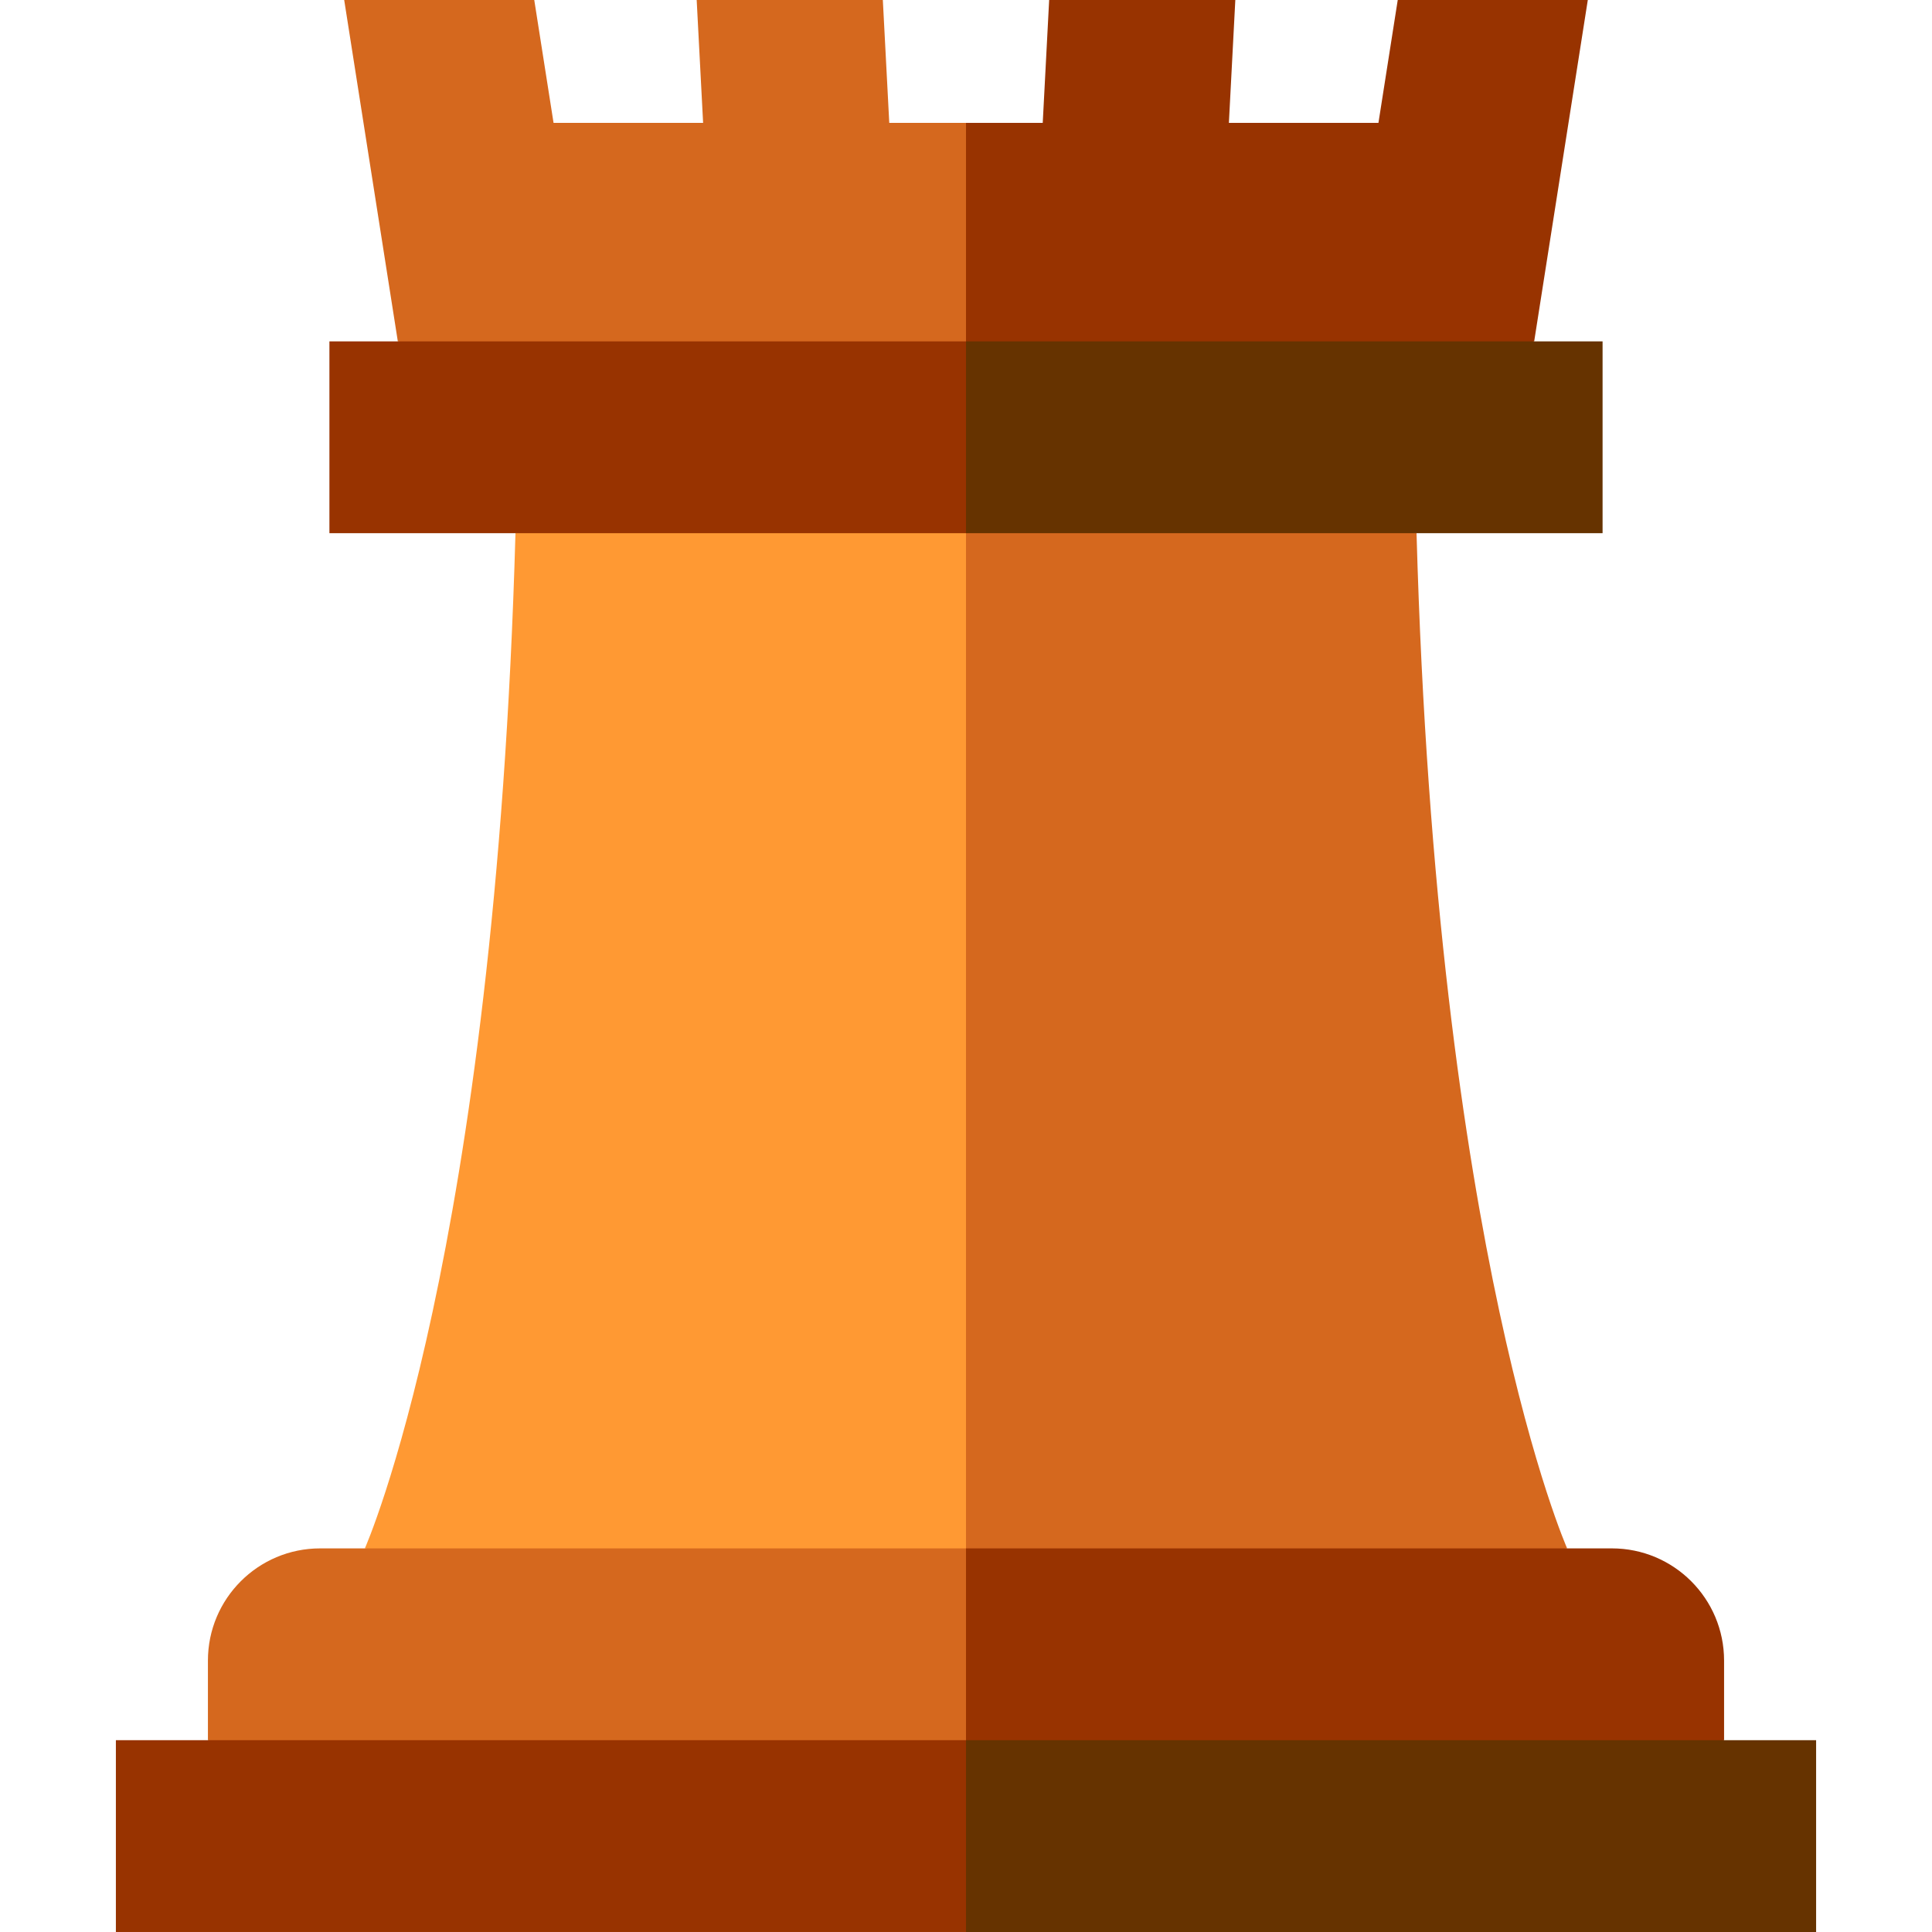
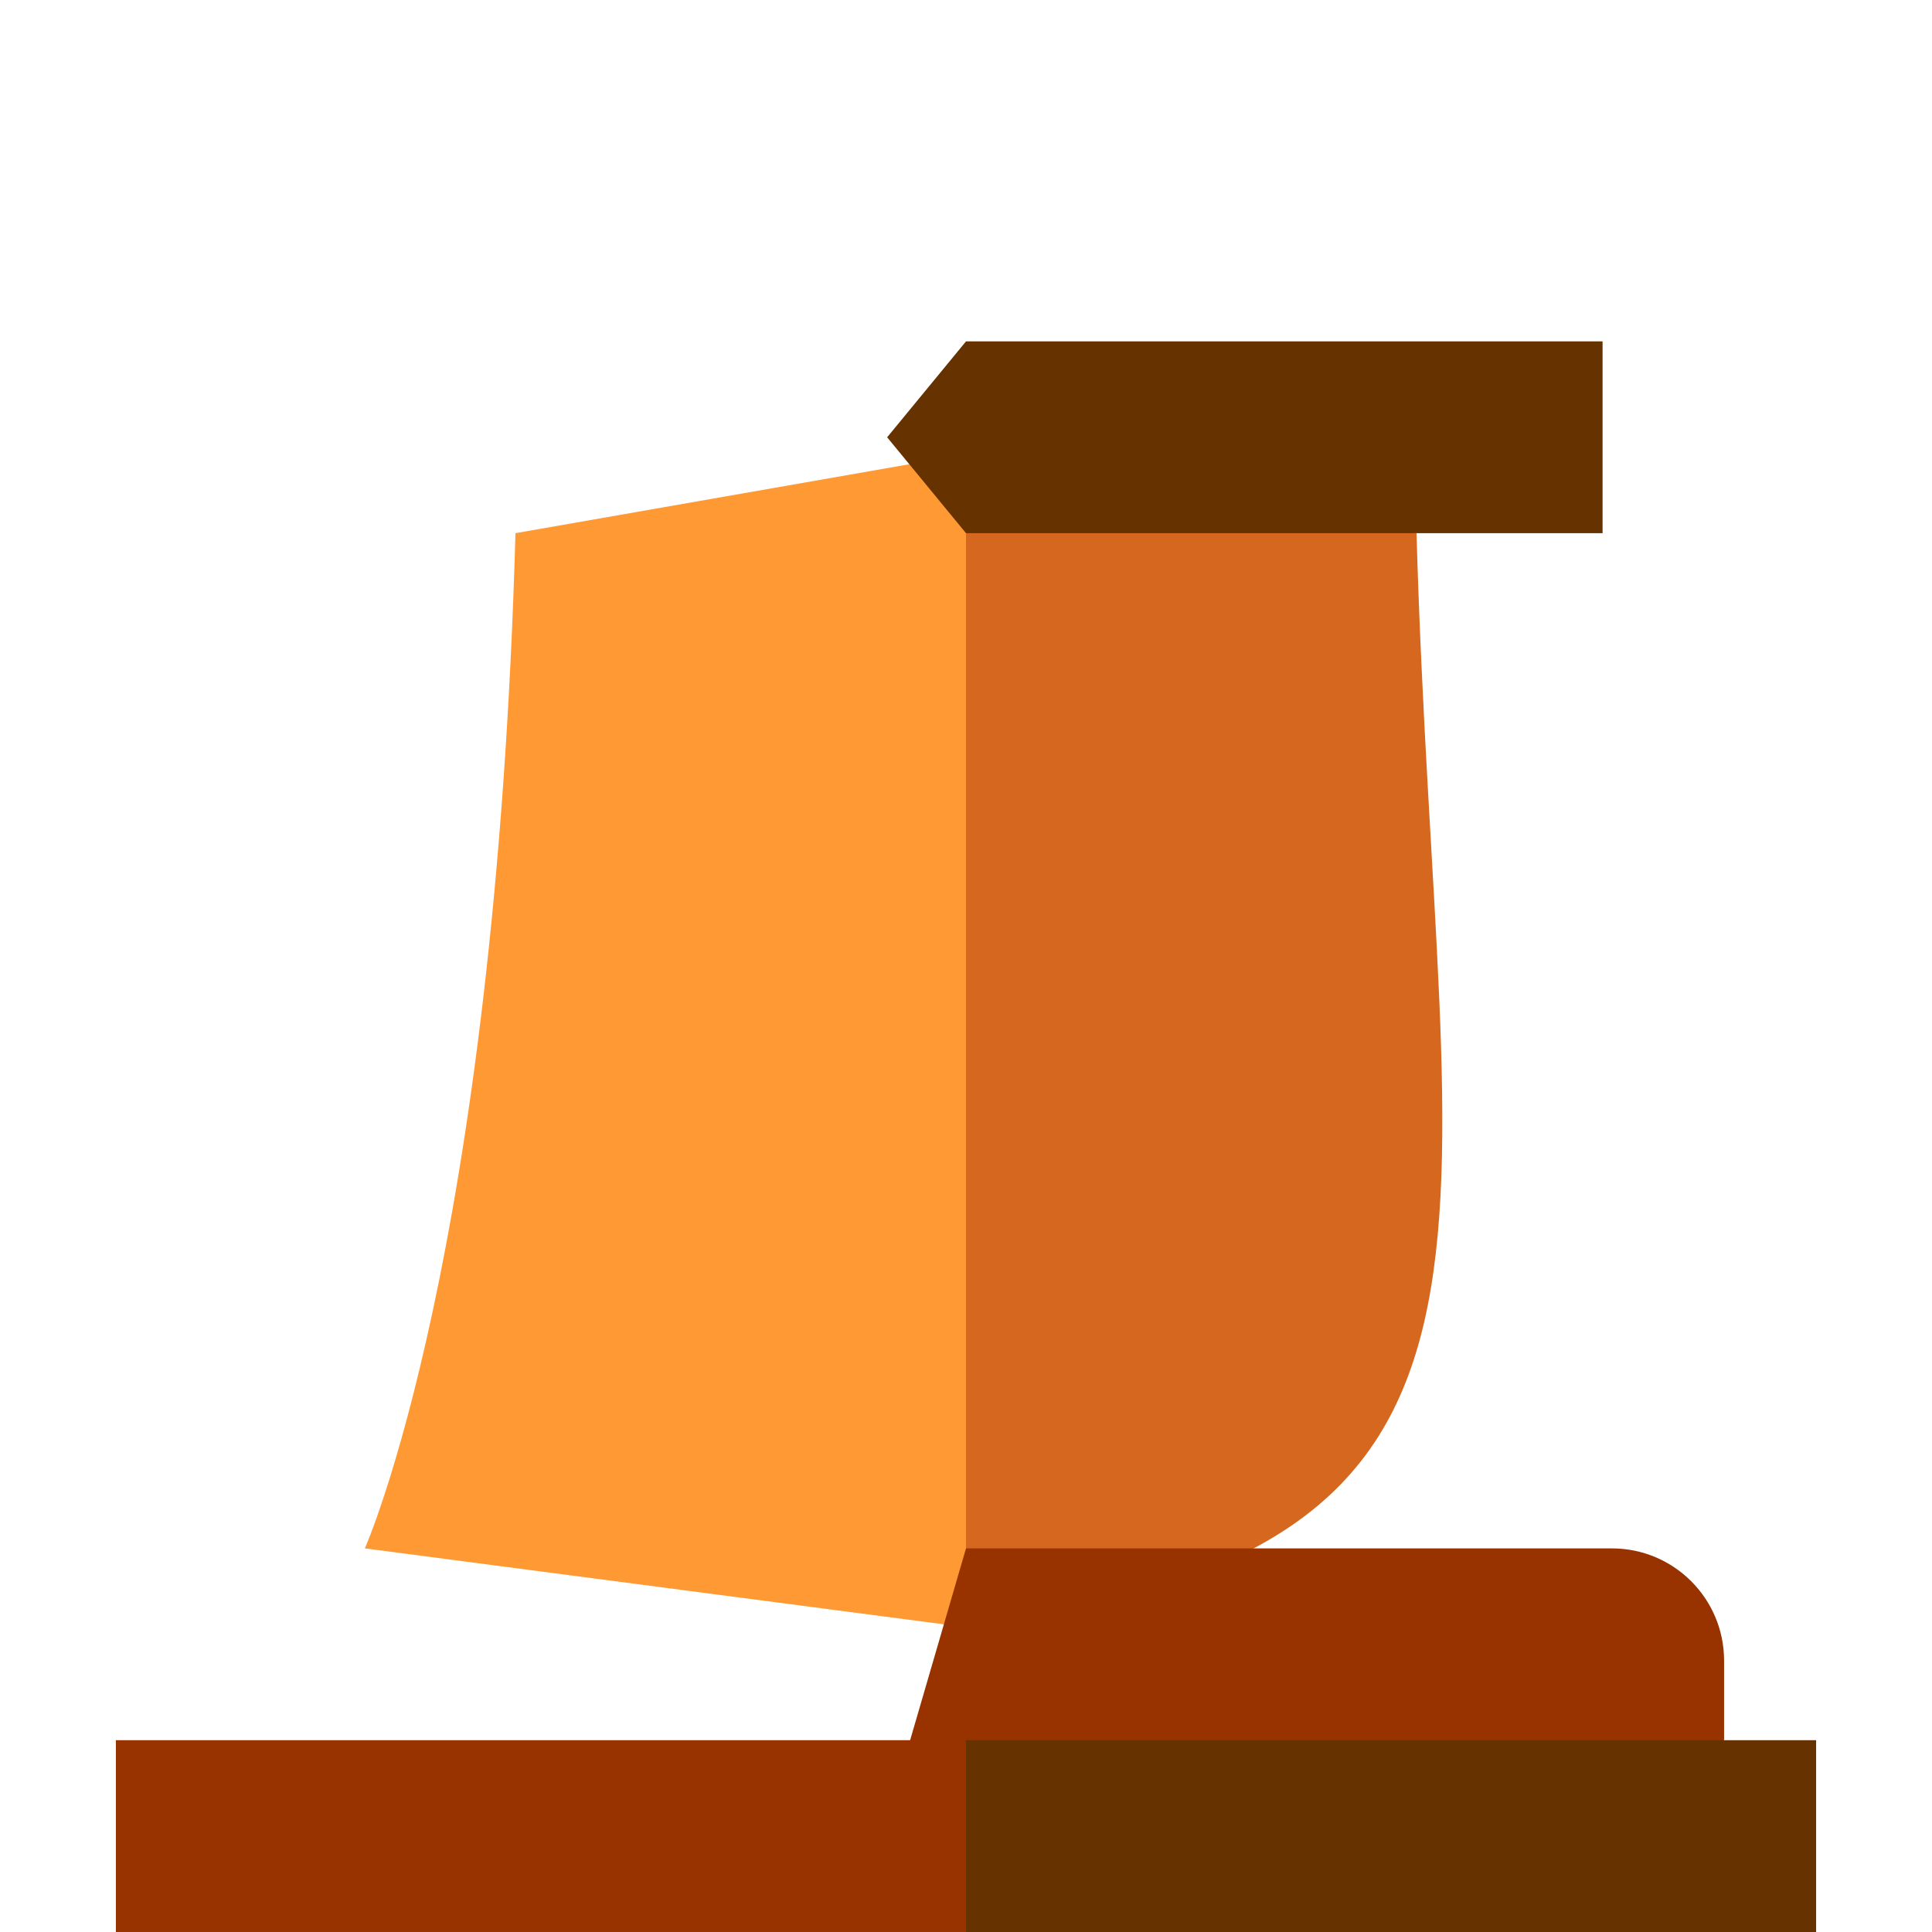
<svg xmlns="http://www.w3.org/2000/svg" version="1.1" id="Layer_1" viewBox="0 0 512 512" xml:space="preserve">
-   <polygon style="fill:#983300;" points="370.416,0 365.302,32.561 325.668,32.561 327.372,0 278.039,0 276.335,32.561 256,32.561    235.102,111.366 406.573,90.468 420.784,0 " />
  <g>
-     <polygon style="fill:#D5681E;" points="235.665,32.561 233.961,0 184.628,0 186.332,32.561 146.698,32.561 141.584,0 91.216,0     105.427,90.468 256,111.366 256,32.561  " />
-     <path style="fill:#D5681E;" d="M375.396,141.299L256,120.401l-20.898,155.417L256,431.236l159.308-20.898    C415.308,410.338,380.762,332.843,375.396,141.299z" />
+     <path style="fill:#D5681E;" d="M375.396,141.299L256,120.401l-20.898,155.417L256,431.236C415.308,410.338,380.762,332.843,375.396,141.299z" />
  </g>
  <path style="fill:#FF9933;" d="M136.604,141.299c-5.366,191.543-39.912,269.038-39.912,269.038L256,431.236V120.401L136.604,141.299   z" />
  <polygon style="fill:#663300;" points="424.699,90.468 256,90.468 235.102,115.884 256,141.299 424.699,141.299 " />
  <g>
-     <rect x="87.301" y="90.467" style="fill:#983300;" width="168.699" height="50.831" />
    <path style="fill:#983300;" d="M427.161,410.338H256l-20.898,71.729l221.796-20.898v-21.093    C456.898,423.652,443.584,410.338,427.161,410.338z" />
  </g>
-   <path style="fill:#D5681E;" d="M84.839,410.338c-16.424,0-29.738,13.314-29.738,29.738v21.093L256,482.067v-71.729H84.839z" />
  <polygon style="fill:#663300;" points="481.29,461.169 256,461.169 235.102,486.585 256,512 481.29,512 " />
  <rect x="30.71" y="461.166" style="fill:#983300;" width="225.29" height="50.831" />
</svg>